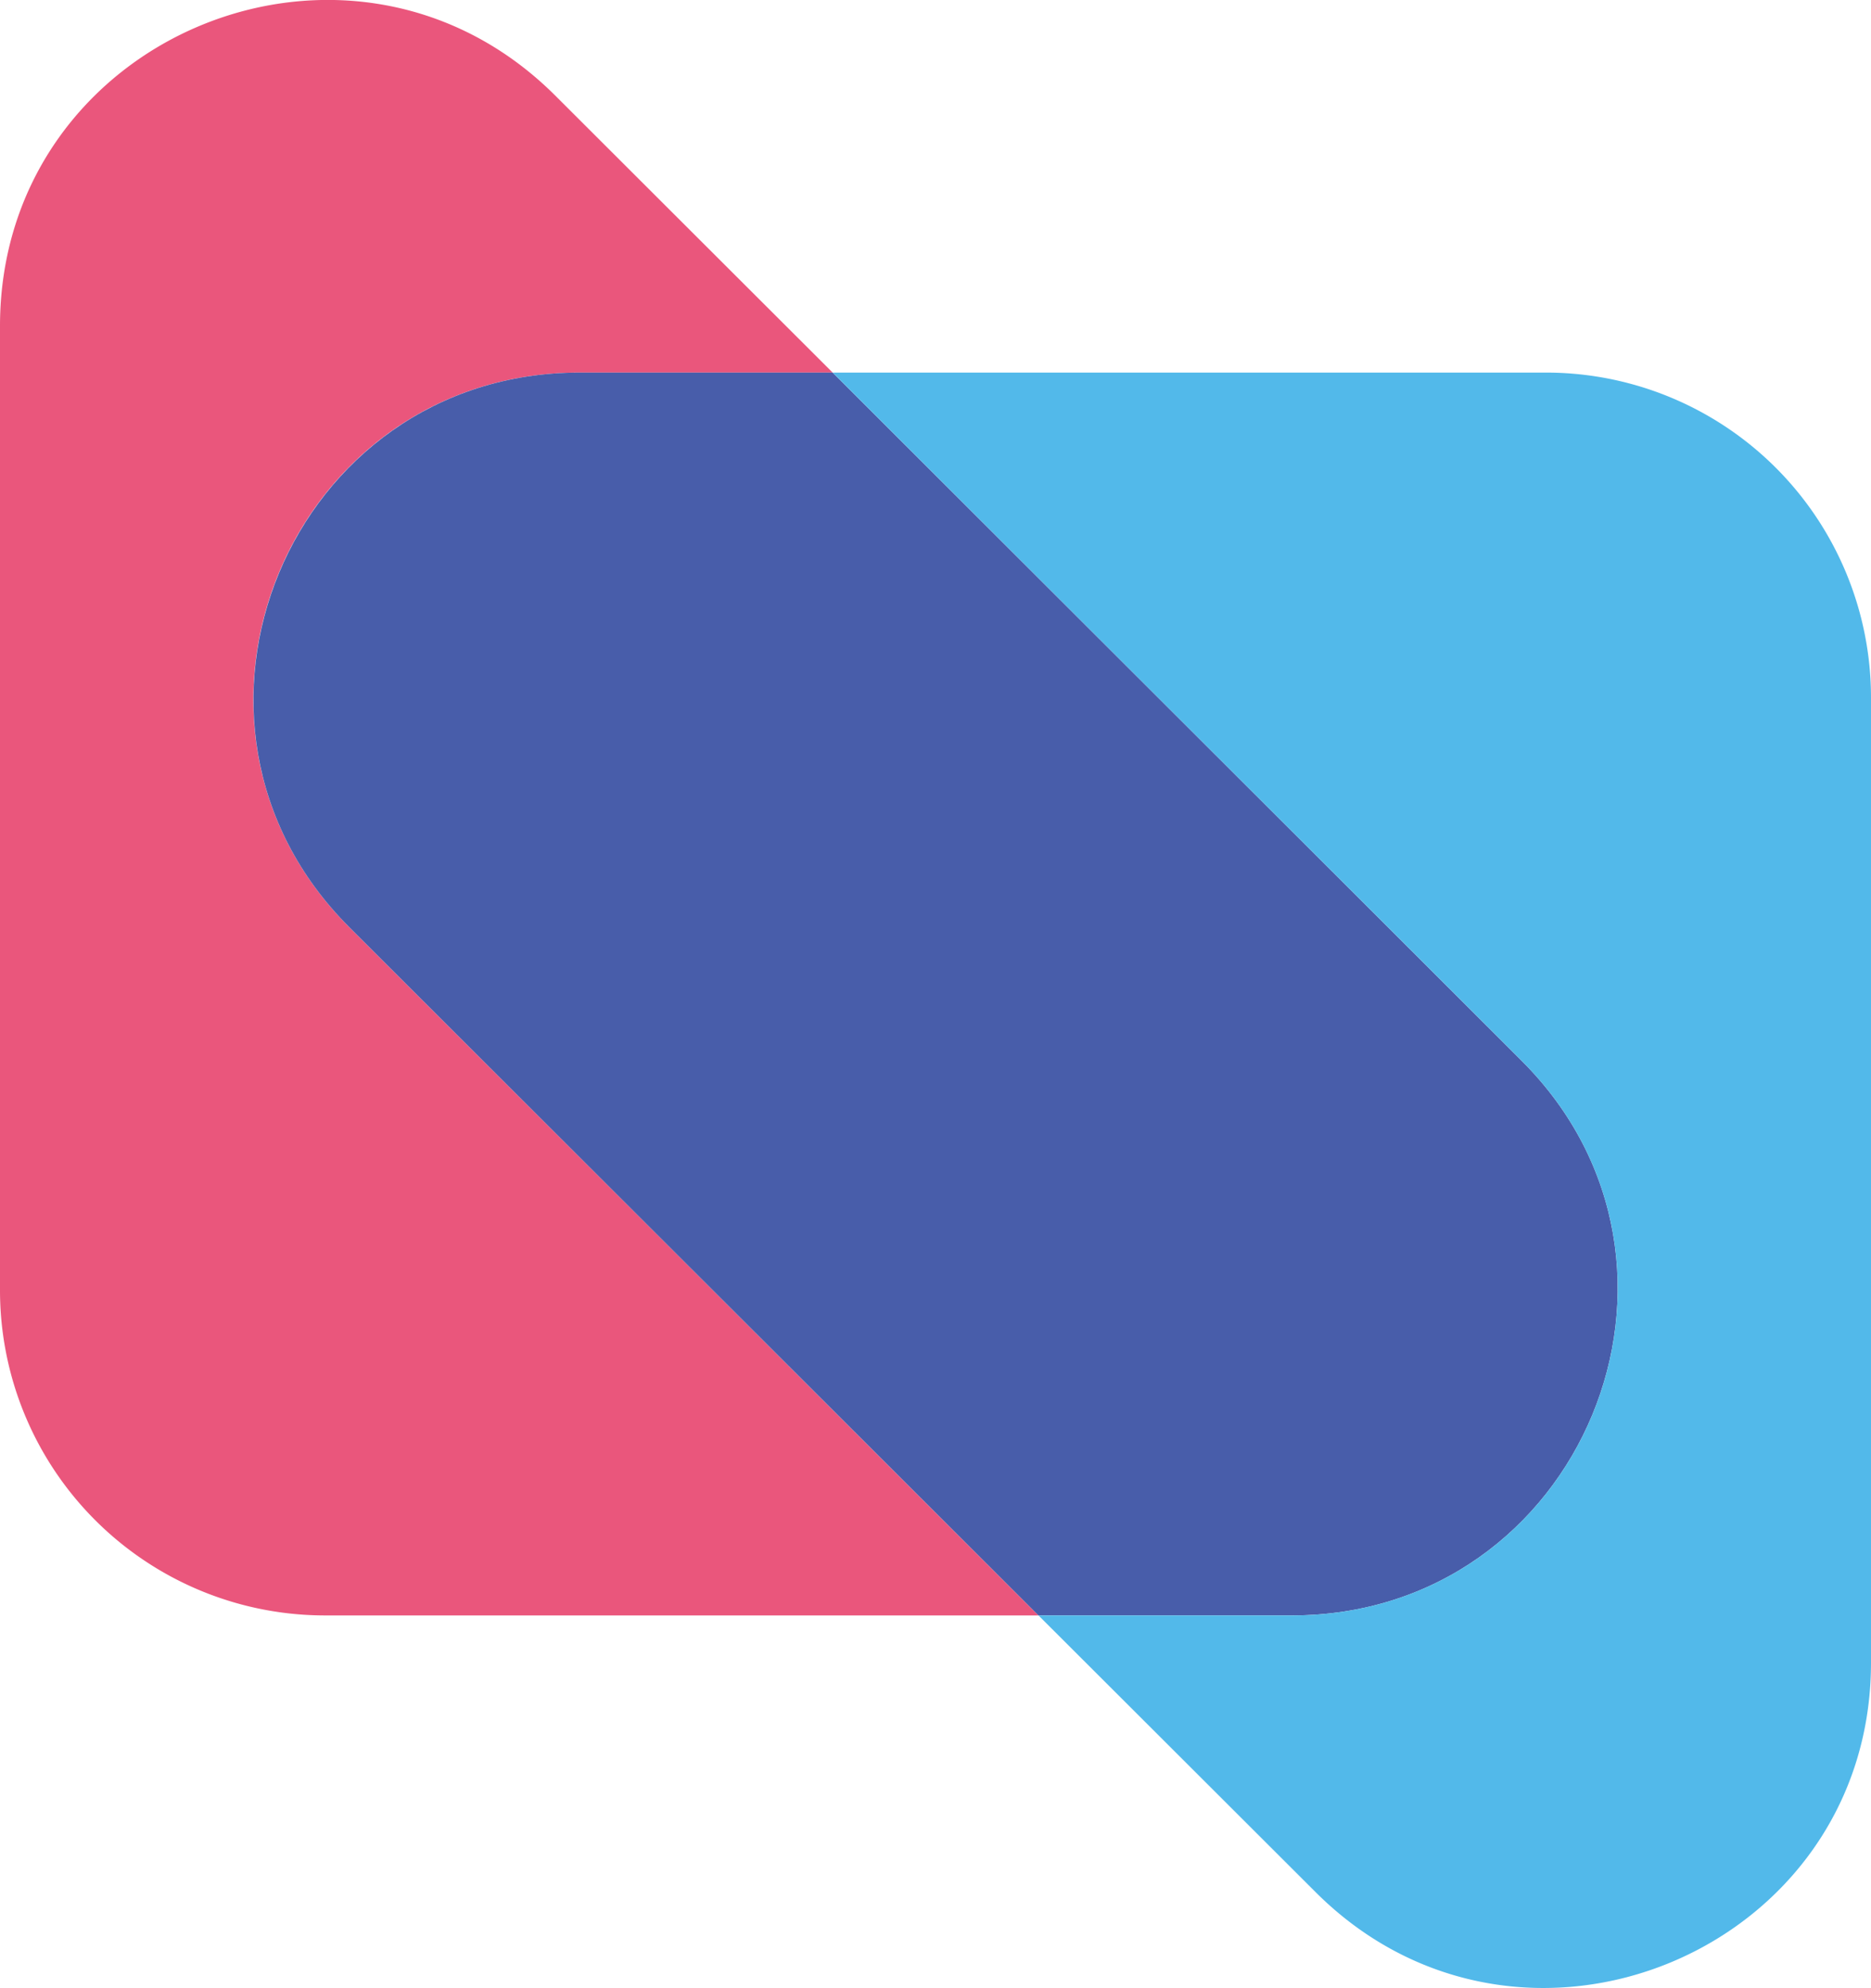
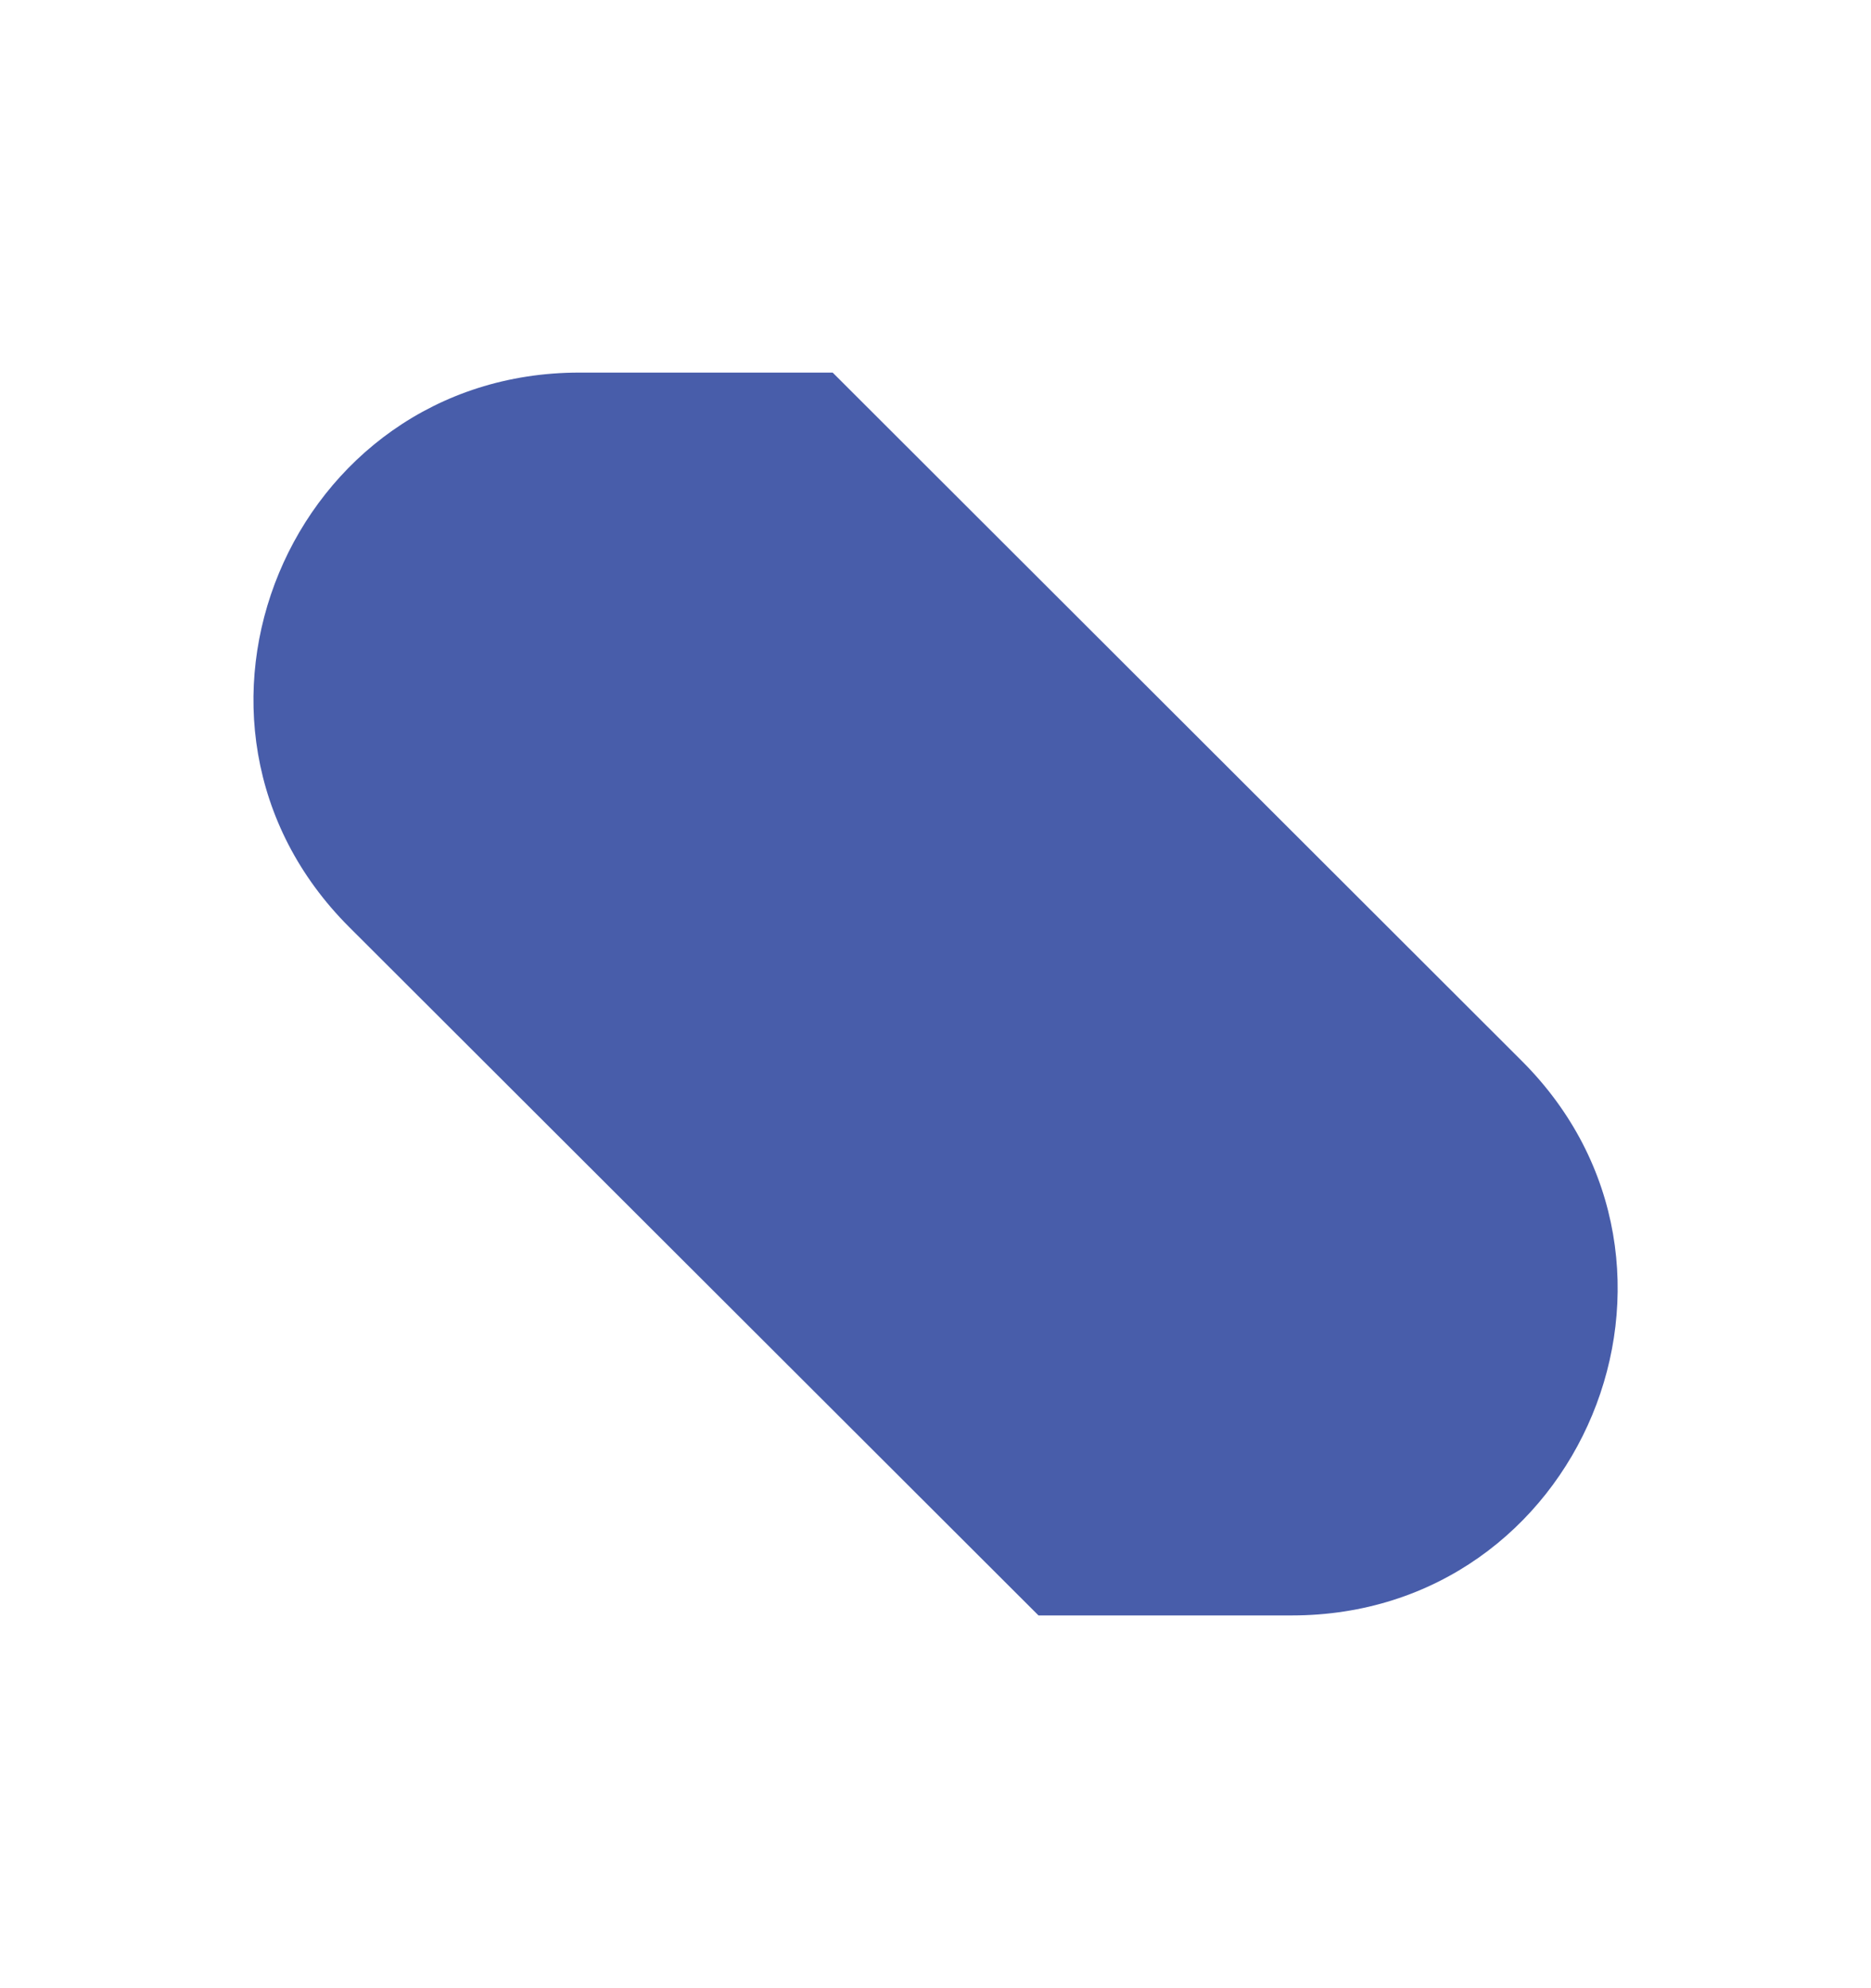
<svg xmlns="http://www.w3.org/2000/svg" viewBox="0 0 126.26 134.14">
  <defs>
    <style>.cls-1{fill:#ea567c;}.cls-2{fill:#485daa;}.cls-3{fill:#52b9ea;}</style>
  </defs>
  <g id="Layer_2" data-name="Layer 2">
    <g id="Layer_2-2" data-name="Layer 2">
-       <path class="cls-1" d="M70.08,109H22A21.94,21.94,0,0,1,0,87.08V22C0,2.43,23.65-7.35,37.48,6.46L56.19,25.14H39.1c-19.56,0-29.36,23.61-15.53,37.42Z" />
      <path class="cls-2" d="M87.17,109H70.08L23.57,62.56c-13.83-13.81-4-37.42,15.53-37.42H56.19l46.5,46.44C116.52,85.39,106.73,109,87.17,109Z" />
-       <path class="cls-3" d="M126.26,47.06v65.12c0,19.52-23.64,29.3-37.47,15.5L70.08,109H87.17c19.56,0,29.35-23.61,15.52-37.42L56.19,25.14h48.12A21.93,21.93,0,0,1,126.26,47.06Z" />
    </g>
  </g>
</svg>